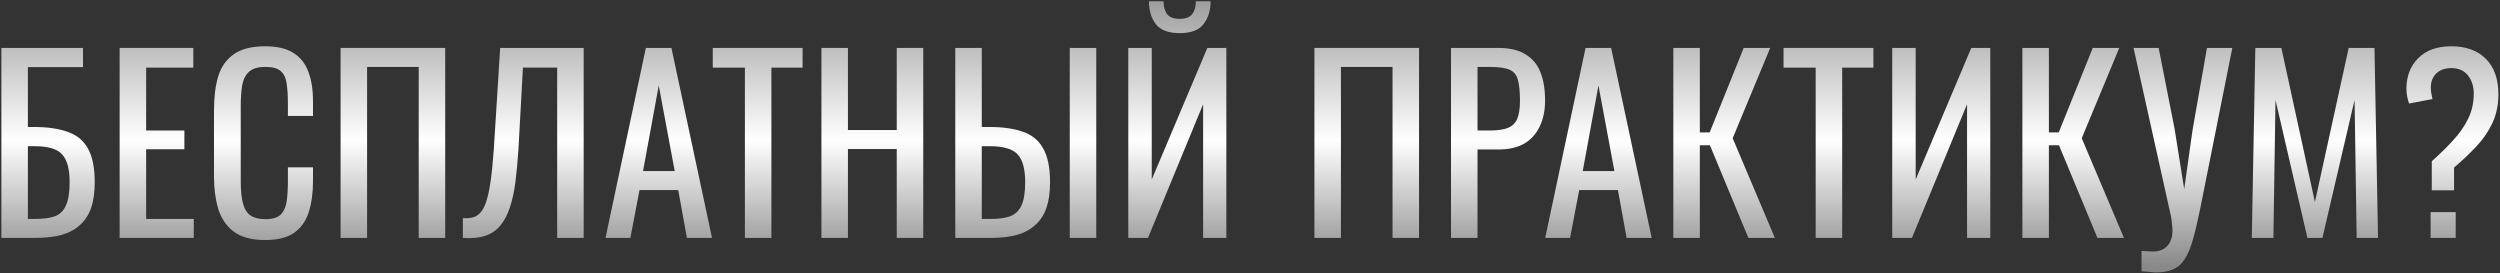
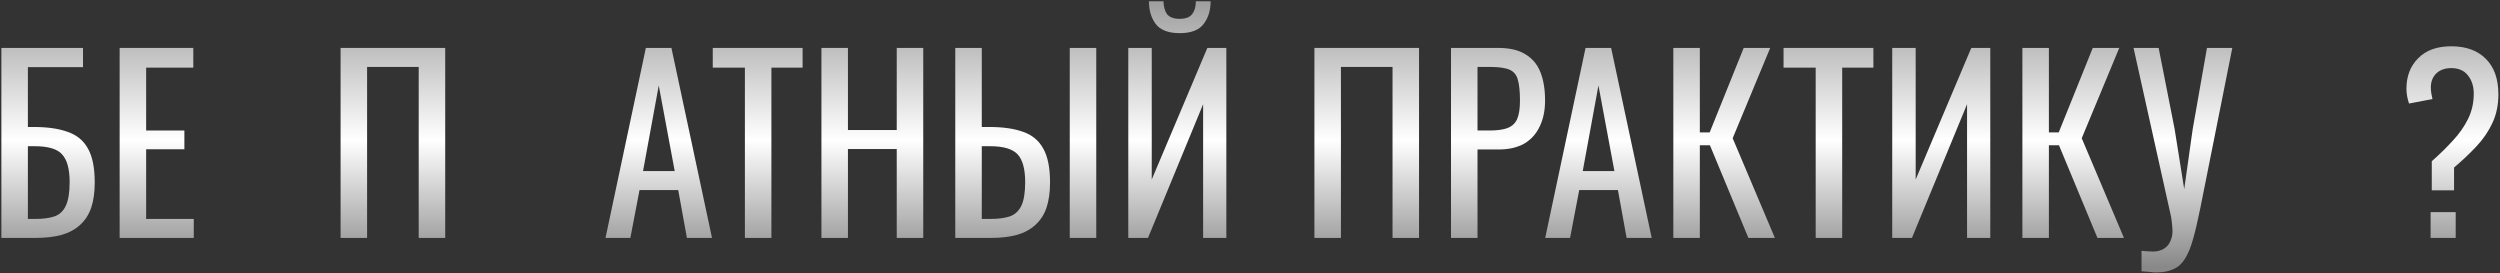
<svg xmlns="http://www.w3.org/2000/svg" width="1492" height="163" viewBox="0 0 1492 163" fill="none">
  <rect x="0" y="0" width="1492" height="163" fill="#333333" stroke="none" />
  <path d="M0.82 142V28.6H49.54V40.08H16.64V75.78H20.14C28.354 75.78 35.12 76.76 40.44 78.72C45.854 80.587 49.867 83.9 52.48 88.66C55.187 93.42 56.54 100.14 56.54 108.82C56.54 114.7 55.84 119.74 54.44 123.94C53.04 128.047 50.847 131.454 47.86 134.16C44.967 136.867 41.28 138.874 36.8 140.18C32.414 141.394 27.14 142 20.98 142H0.82ZM16.64 130.66H21.12C25.787 130.66 29.614 130.147 32.6 129.12C35.68 128 37.92 125.854 39.32 122.68C40.814 119.507 41.56 114.84 41.56 108.68C41.56 100.934 40.067 95.427 37.08 92.16C34.187 88.894 28.727 87.26 20.7 87.26H16.64V130.66Z" fill="url(#paint0_linear_493_11)" />
  <path d="M71.4 142V28.6H115.36V40.36H87.22V77.88H110.04V89.08H87.22V130.66H115.64V142H71.4Z" fill="url(#paint1_linear_493_11)" />
-   <path d="M158.232 143.26C150.205 143.26 143.952 141.58 139.472 138.22C135.085 134.86 132.005 130.334 130.232 124.64C128.552 118.947 127.712 112.6 127.712 105.6V65.56C127.712 57.907 128.552 51.234 130.232 45.54C132.005 39.847 135.085 35.46 139.472 32.38C143.952 29.207 150.205 27.62 158.232 27.62C165.325 27.62 170.925 28.927 175.032 31.54C179.232 34.154 182.218 37.887 183.992 42.74C185.858 47.594 186.792 53.427 186.792 60.24V69.2H171.812V61.22C171.812 57.02 171.578 53.334 171.112 50.16C170.738 46.894 169.618 44.374 167.752 42.6C165.885 40.827 162.758 39.94 158.372 39.94C153.892 39.94 150.625 40.92 148.572 42.88C146.518 44.747 145.165 47.454 144.512 51C143.952 54.454 143.672 58.514 143.672 63.18V108.12C143.672 113.814 144.138 118.34 145.072 121.7C146.005 124.967 147.545 127.3 149.692 128.7C151.838 130.1 154.732 130.8 158.372 130.8C162.665 130.8 165.745 129.867 167.612 128C169.478 126.04 170.645 123.38 171.112 120.02C171.578 116.66 171.812 112.74 171.812 108.26V99.86H186.792V108.26C186.792 115.167 185.952 121.28 184.272 126.6C182.592 131.827 179.698 135.934 175.592 138.92C171.485 141.814 165.698 143.26 158.232 143.26Z" fill="url(#paint2_linear_493_11)" />
  <path d="M203.262 142V28.6H265.702V142H249.883V39.94H219.083V142H203.262Z" fill="url(#paint3_linear_493_11)" />
-   <path d="M276.24 142V130.24C278.293 130.334 280.16 130.194 281.84 129.82C283.613 129.447 285.153 128.56 286.46 127.16C287.86 125.76 289.073 123.567 290.1 120.58C291.126 117.594 292.013 113.534 292.76 108.4C293.506 103.267 294.16 96.78 294.72 88.94L298.5 28.6H348.34V142H332.52V40.36H312.08L309.42 88.94C308.953 96.22 308.346 102.8 307.6 108.68C306.853 114.467 305.733 119.554 304.24 123.94C302.84 128.234 300.926 131.827 298.5 134.72C296.166 137.52 293.18 139.527 289.54 140.74C285.9 141.954 281.466 142.374 276.24 142Z" fill="url(#paint4_linear_493_11)" />
  <path d="M361.367 142L385.447 28.6H400.707L424.927 142H409.947L404.767 113.44H381.667L376.207 142H361.367ZM383.767 102.1H402.667L393.147 51L383.767 102.1Z" fill="url(#paint5_linear_493_11)" />
  <path d="M444.551 142V40.36H425.371V28.6H478.991V40.36H460.371V142H444.551Z" fill="url(#paint6_linear_493_11)" />
  <path d="M490.23 142V28.6H506.05V77.6H535.17V28.6H550.99V142H535.17V88.94H506.05V142H490.23Z" fill="url(#paint7_linear_493_11)" />
  <path d="M570.106 142V28.6H585.926V75.78H590.406C598.62 75.78 605.386 76.76 610.706 78.72C616.026 80.587 619.993 83.9 622.606 88.66C625.313 93.42 626.666 100.14 626.666 108.82C626.666 114.7 625.966 119.74 624.566 123.94C623.166 128.047 620.973 131.454 617.986 134.16C615.093 136.867 611.406 138.874 606.926 140.18C602.54 141.394 597.266 142 591.106 142H570.106ZM585.926 130.66H591.106C595.866 130.66 599.74 130.147 602.726 129.12C605.806 128 608.093 125.854 609.586 122.68C611.08 119.507 611.826 114.84 611.826 108.68C611.826 100.934 610.333 95.427 607.346 92.16C604.36 88.894 598.853 87.26 590.826 87.26H585.926V130.66ZM638.426 142V28.6H654.246V142H638.426Z" fill="url(#paint8_linear_493_11)" />
  <path d="M673.362 142V28.6H687.362V107.14L720.542 28.6H731.882V142H718.022V62.2L685.122 142H673.362ZM704.022 19.78C697.302 19.78 692.542 17.96 689.742 14.32C687.035 10.68 685.682 6.154 685.682 0.74H694.362C694.455 4.1 695.202 6.714 696.602 8.58C698.095 10.354 700.568 11.24 704.022 11.24C707.568 11.24 710.042 10.307 711.442 8.44C712.935 6.574 713.682 4.007 713.682 0.74H722.502C722.502 6.154 721.102 10.68 718.302 14.32C715.595 17.96 710.835 19.78 704.022 19.78Z" fill="url(#paint9_linear_493_11)" />
  <path d="M784.443 142V28.6H846.883V142H831.063V39.94H800.263V142H784.443Z" fill="url(#paint10_linear_493_11)" />
  <path d="M865.96 142V28.6H894.1C900.913 28.6 906.327 29.86 910.34 32.38C914.447 34.807 917.434 38.354 919.3 43.02C921.167 47.687 922.1 53.334 922.1 59.96C922.1 65.934 921.027 71.114 918.88 75.5C916.827 79.887 913.747 83.294 909.64 85.72C905.533 88.054 900.4 89.22 894.24 89.22H881.78V142H865.96ZM881.78 77.88H889.06C893.633 77.88 897.227 77.367 899.84 76.34C902.453 75.314 904.32 73.54 905.44 71.02C906.56 68.407 907.12 64.767 907.12 60.1C907.12 54.687 906.7 50.534 905.86 47.64C905.114 44.747 903.48 42.74 900.96 41.62C898.44 40.5 894.52 39.94 889.2 39.94H881.78V77.88Z" fill="url(#paint11_linear_493_11)" />
  <path d="M922.177 142L946.257 28.6H961.517L985.737 142H970.757L965.577 113.44H942.477L937.017 142H922.177ZM944.577 102.1H963.477L953.957 51L944.577 102.1Z" fill="url(#paint12_linear_493_11)" />
  <path d="M998.643 142V28.6H1014.46V79H1020.34L1040.64 28.6H1056.46L1034.06 82.5L1059.26 142H1043.44L1020.48 86.7H1014.46V142H998.643Z" fill="url(#paint13_linear_493_11)" />
  <path d="M1083.6 142V40.36H1064.42V28.6H1118.04V40.36H1099.42V142H1083.6Z" fill="url(#paint14_linear_493_11)" />
  <path d="M1129.28 142V28.6H1143.28V107.14L1176.46 28.6H1187.8V142H1173.94V62.2L1141.04 142H1129.28Z" fill="url(#paint15_linear_493_11)" />
  <path d="M1206.96 142V28.6H1222.78V79H1228.66L1248.96 28.6H1264.78L1242.38 82.5L1267.58 142H1251.76L1228.8 86.7H1222.78V142H1206.96Z" fill="url(#paint16_linear_493_11)" />
  <path d="M1278.06 161.88V149.7C1279.36 149.794 1280.53 149.887 1281.56 149.98C1282.68 150.074 1283.7 150.12 1284.64 150.12C1286.6 150.12 1288.28 149.84 1289.68 149.28C1291.17 148.72 1292.43 147.88 1293.46 146.76C1294.48 145.64 1295.23 144.334 1295.7 142.84C1296.26 141.347 1296.54 139.714 1296.54 137.94C1296.54 136.727 1296.44 135.42 1296.26 134.02C1296.16 132.62 1295.98 131.08 1295.7 129.4L1273.3 28.6H1288.28L1297.8 76.9L1303.54 112.88L1308.58 77.18L1317.12 28.6H1332.24L1313.2 123.94C1311.7 131.407 1310.26 137.614 1308.86 142.56C1307.46 147.6 1305.82 151.567 1303.96 154.46C1302.18 157.354 1299.9 159.407 1297.1 160.62C1294.39 161.927 1290.94 162.58 1286.74 162.58C1285.9 162.58 1284.68 162.487 1283.1 162.3C1281.6 162.207 1279.92 162.067 1278.06 161.88Z" fill="url(#paint17_linear_493_11)" />
-   <path d="M1343.88 142L1345.98 28.6H1361.52L1381.54 120.58L1401.7 28.6H1417.1L1419.2 142H1406.46L1405.2 59.68L1386.02 142H1377.06L1358.02 59.68L1356.76 142H1343.88Z" fill="url(#paint18_linear_493_11)" />
  <path d="M1451.28 113.58V96.22C1455.95 92.114 1460.15 88.007 1463.88 83.9C1467.71 79.794 1470.74 75.454 1472.98 70.88C1475.22 66.307 1476.34 61.314 1476.34 55.9C1476.34 51.514 1475.17 47.874 1472.84 44.98C1470.6 42.087 1467.29 40.64 1462.9 40.64C1459.17 40.64 1456.18 41.714 1453.94 43.86C1451.79 46.007 1450.72 48.76 1450.72 52.12C1450.72 53.334 1450.81 54.5 1451 55.62C1451.19 56.647 1451.42 57.814 1451.7 59.12L1437.7 61.78C1437.23 60.38 1436.86 58.934 1436.58 57.44C1436.3 55.854 1436.16 54.36 1436.16 52.96C1436.16 45.494 1438.49 39.427 1443.16 34.76C1447.83 30 1454.41 27.62 1462.9 27.62C1471.77 27.62 1478.67 30.14 1483.62 35.18C1488.57 40.127 1491.04 47.174 1491.04 56.32C1491.04 62.574 1489.87 68.22 1487.54 73.26C1485.21 78.3 1482.03 82.967 1478.02 87.26C1474.01 91.554 1469.53 95.8 1464.58 100V113.58H1451.28ZM1450.58 142V126.6H1465.56V142H1450.58Z" fill="url(#paint19_linear_493_11)" />
  <defs>
    <linearGradient id="paint0_linear_493_11" x1="826" y1="-1" x2="826" y2="159" gradientUnits="userSpaceOnUse">
      <stop stop-color="#9C9C9C" />
      <stop offset="0.53" stop-color="white" />
      <stop offset="1" stop-color="#898989" />
    </linearGradient>
    <linearGradient id="paint1_linear_493_11" x1="826" y1="-1" x2="826" y2="159" gradientUnits="userSpaceOnUse">
      <stop stop-color="#9C9C9C" />
      <stop offset="0.53" stop-color="white" />
      <stop offset="1" stop-color="#898989" />
    </linearGradient>
    <linearGradient id="paint2_linear_493_11" x1="826" y1="-1" x2="826" y2="159" gradientUnits="userSpaceOnUse">
      <stop stop-color="#9C9C9C" />
      <stop offset="0.53" stop-color="white" />
      <stop offset="1" stop-color="#898989" />
    </linearGradient>
    <linearGradient id="paint3_linear_493_11" x1="826" y1="-1" x2="826" y2="159" gradientUnits="userSpaceOnUse">
      <stop stop-color="#9C9C9C" />
      <stop offset="0.53" stop-color="white" />
      <stop offset="1" stop-color="#898989" />
    </linearGradient>
    <linearGradient id="paint4_linear_493_11" x1="826" y1="-1" x2="826" y2="159" gradientUnits="userSpaceOnUse">
      <stop stop-color="#9C9C9C" />
      <stop offset="0.53" stop-color="white" />
      <stop offset="1" stop-color="#898989" />
    </linearGradient>
    <linearGradient id="paint5_linear_493_11" x1="826" y1="-1" x2="826" y2="159" gradientUnits="userSpaceOnUse">
      <stop stop-color="#9C9C9C" />
      <stop offset="0.53" stop-color="white" />
      <stop offset="1" stop-color="#898989" />
    </linearGradient>
    <linearGradient id="paint6_linear_493_11" x1="826" y1="-1" x2="826" y2="159" gradientUnits="userSpaceOnUse">
      <stop stop-color="#9C9C9C" />
      <stop offset="0.53" stop-color="white" />
      <stop offset="1" stop-color="#898989" />
    </linearGradient>
    <linearGradient id="paint7_linear_493_11" x1="826" y1="-1" x2="826" y2="159" gradientUnits="userSpaceOnUse">
      <stop stop-color="#9C9C9C" />
      <stop offset="0.53" stop-color="white" />
      <stop offset="1" stop-color="#898989" />
    </linearGradient>
    <linearGradient id="paint8_linear_493_11" x1="826" y1="-1" x2="826" y2="159" gradientUnits="userSpaceOnUse">
      <stop stop-color="#9C9C9C" />
      <stop offset="0.53" stop-color="white" />
      <stop offset="1" stop-color="#898989" />
    </linearGradient>
    <linearGradient id="paint9_linear_493_11" x1="826" y1="-1" x2="826" y2="159" gradientUnits="userSpaceOnUse">
      <stop stop-color="#9C9C9C" />
      <stop offset="0.53" stop-color="white" />
      <stop offset="1" stop-color="#898989" />
    </linearGradient>
    <linearGradient id="paint10_linear_493_11" x1="826" y1="-1" x2="826" y2="159" gradientUnits="userSpaceOnUse">
      <stop stop-color="#9C9C9C" />
      <stop offset="0.53" stop-color="white" />
      <stop offset="1" stop-color="#898989" />
    </linearGradient>
    <linearGradient id="paint11_linear_493_11" x1="826" y1="-1" x2="826" y2="159" gradientUnits="userSpaceOnUse">
      <stop stop-color="#9C9C9C" />
      <stop offset="0.53" stop-color="white" />
      <stop offset="1" stop-color="#898989" />
    </linearGradient>
    <linearGradient id="paint12_linear_493_11" x1="826" y1="-1" x2="826" y2="159" gradientUnits="userSpaceOnUse">
      <stop stop-color="#9C9C9C" />
      <stop offset="0.53" stop-color="white" />
      <stop offset="1" stop-color="#898989" />
    </linearGradient>
    <linearGradient id="paint13_linear_493_11" x1="826" y1="-1" x2="826" y2="159" gradientUnits="userSpaceOnUse">
      <stop stop-color="#9C9C9C" />
      <stop offset="0.53" stop-color="white" />
      <stop offset="1" stop-color="#898989" />
    </linearGradient>
    <linearGradient id="paint14_linear_493_11" x1="826" y1="-1" x2="826" y2="159" gradientUnits="userSpaceOnUse">
      <stop stop-color="#9C9C9C" />
      <stop offset="0.53" stop-color="white" />
      <stop offset="1" stop-color="#898989" />
    </linearGradient>
    <linearGradient id="paint15_linear_493_11" x1="826" y1="-1" x2="826" y2="159" gradientUnits="userSpaceOnUse">
      <stop stop-color="#9C9C9C" />
      <stop offset="0.53" stop-color="white" />
      <stop offset="1" stop-color="#898989" />
    </linearGradient>
    <linearGradient id="paint16_linear_493_11" x1="826" y1="-1" x2="826" y2="159" gradientUnits="userSpaceOnUse">
      <stop stop-color="#9C9C9C" />
      <stop offset="0.53" stop-color="white" />
      <stop offset="1" stop-color="#898989" />
    </linearGradient>
    <linearGradient id="paint17_linear_493_11" x1="826" y1="-1" x2="826" y2="159" gradientUnits="userSpaceOnUse">
      <stop stop-color="#9C9C9C" />
      <stop offset="0.53" stop-color="white" />
      <stop offset="1" stop-color="#898989" />
    </linearGradient>
    <linearGradient id="paint18_linear_493_11" x1="826" y1="-1" x2="826" y2="159" gradientUnits="userSpaceOnUse">
      <stop stop-color="#9C9C9C" />
      <stop offset="0.53" stop-color="white" />
      <stop offset="1" stop-color="#898989" />
    </linearGradient>
    <linearGradient id="paint19_linear_493_11" x1="826" y1="-1" x2="826" y2="159" gradientUnits="userSpaceOnUse">
      <stop stop-color="#9C9C9C" />
      <stop offset="0.53" stop-color="white" />
      <stop offset="1" stop-color="#898989" />
    </linearGradient>
  </defs>
</svg>